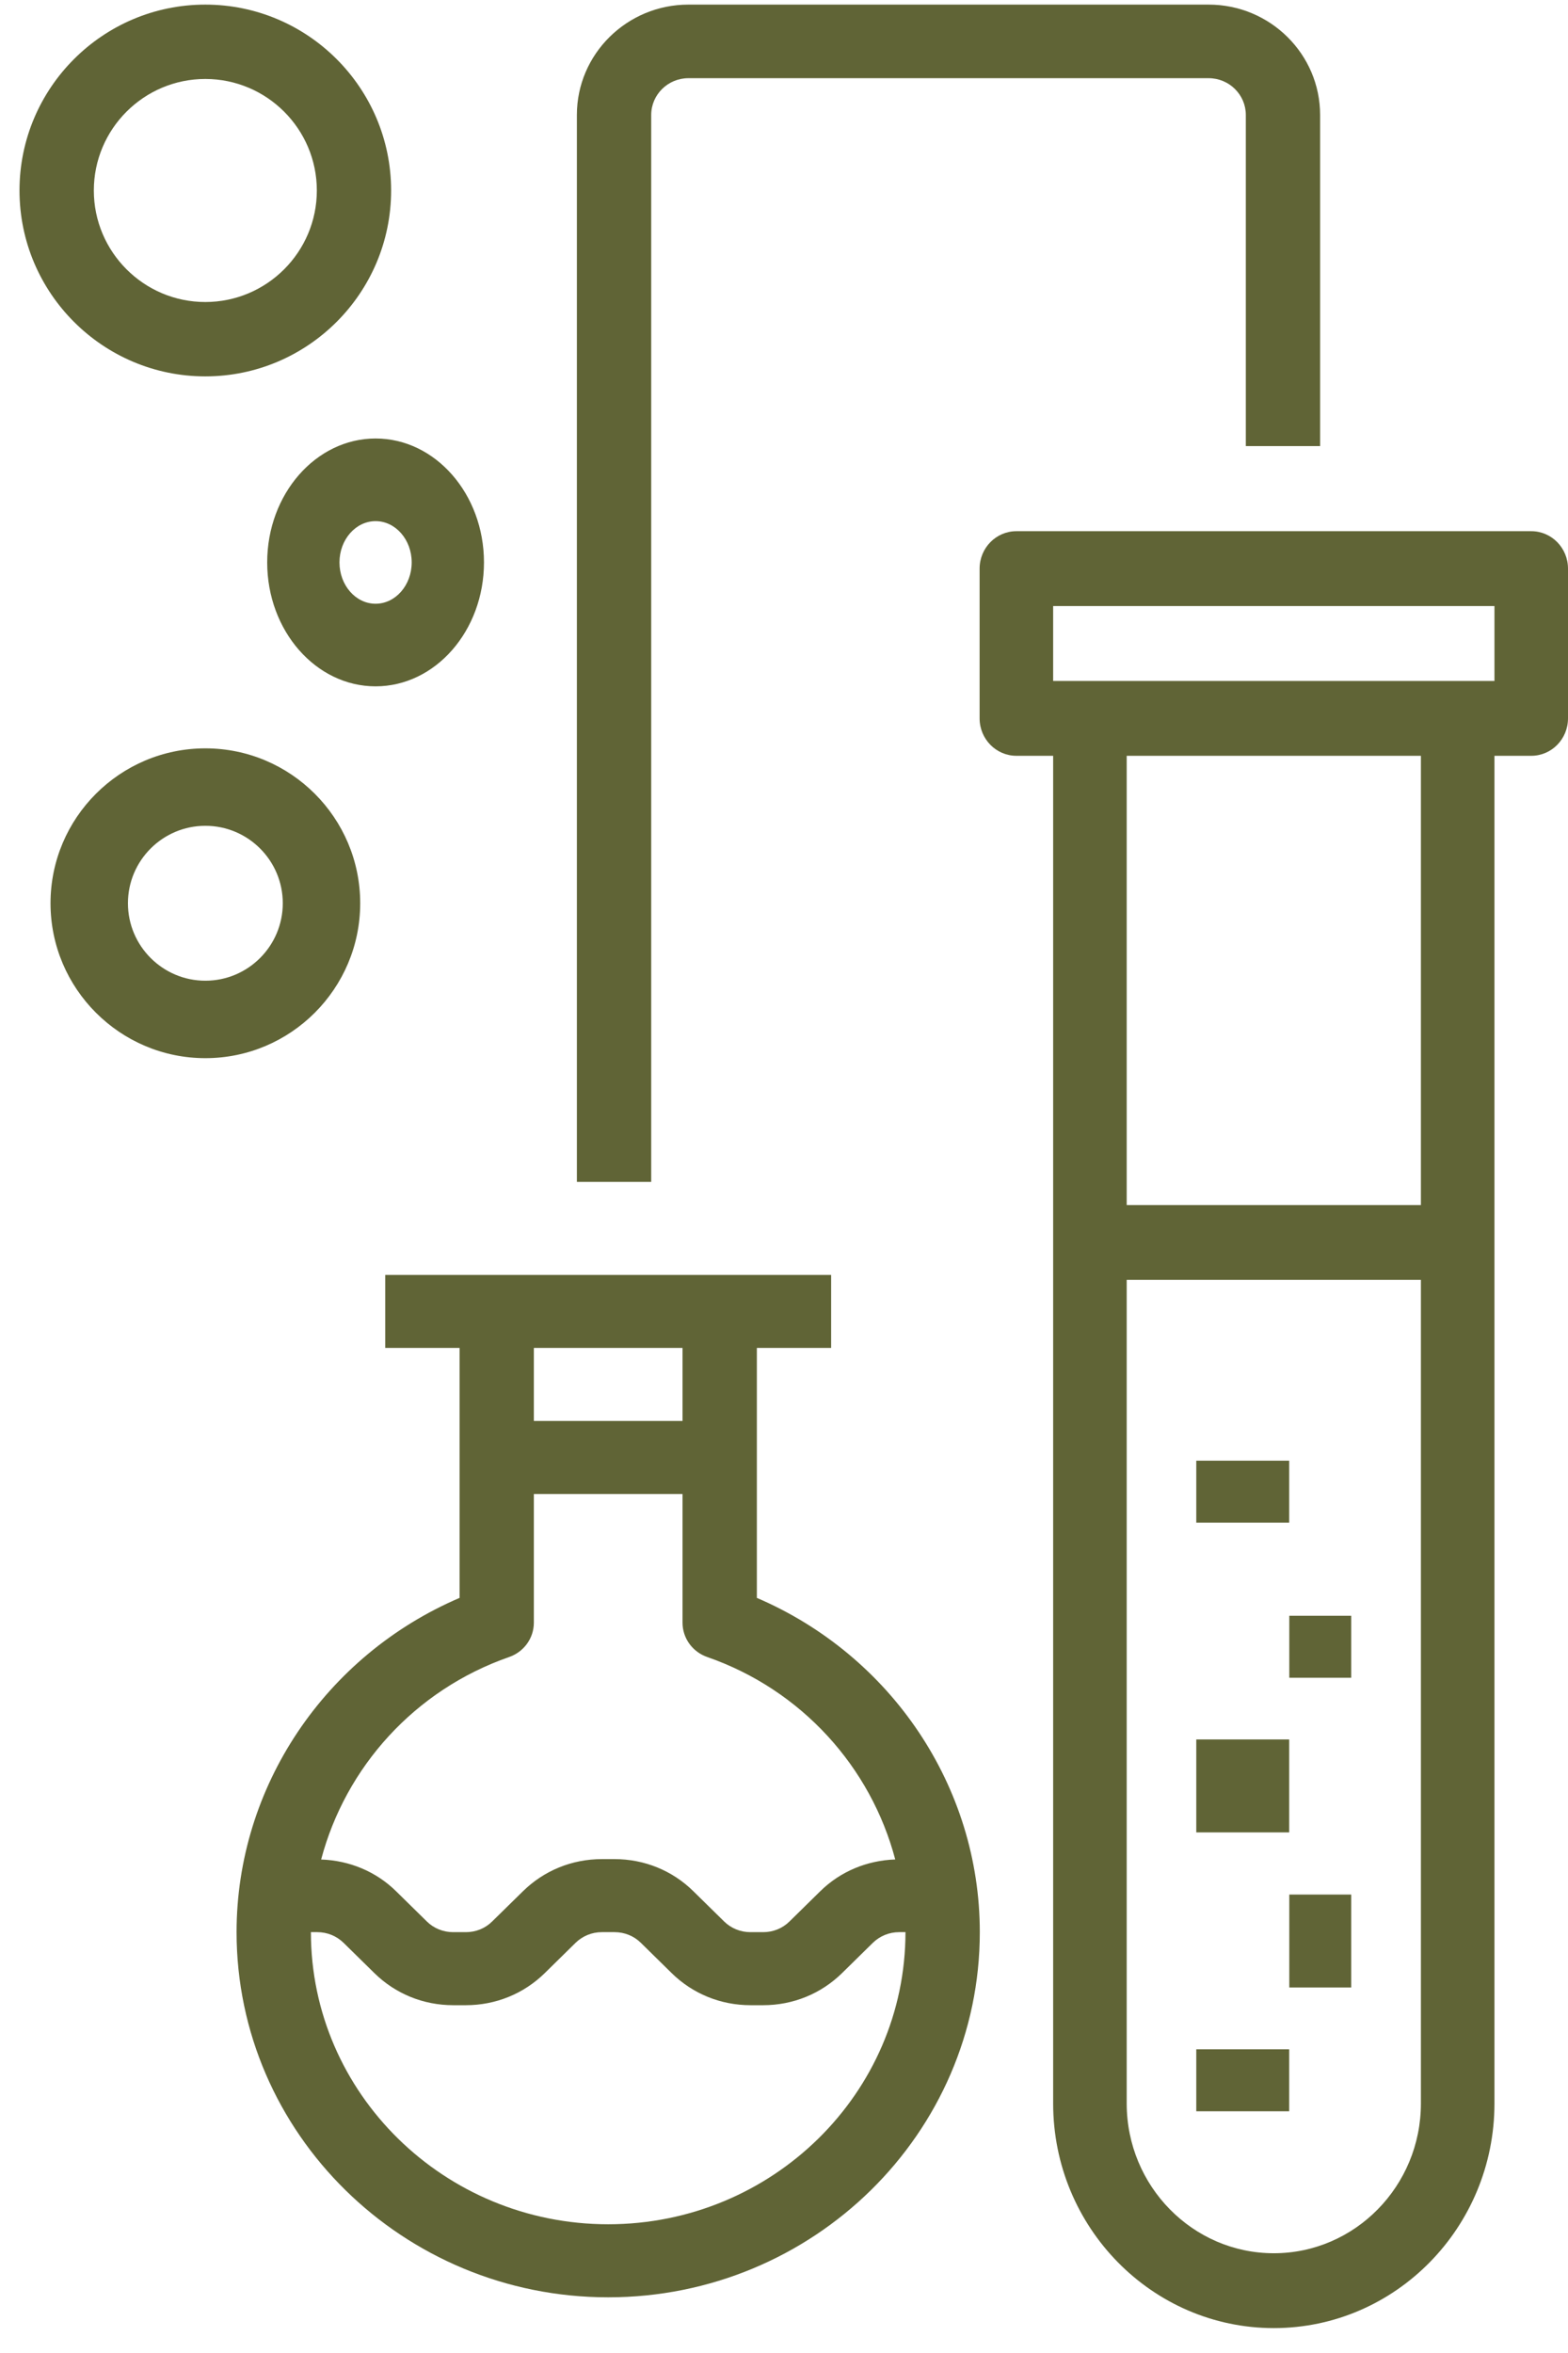
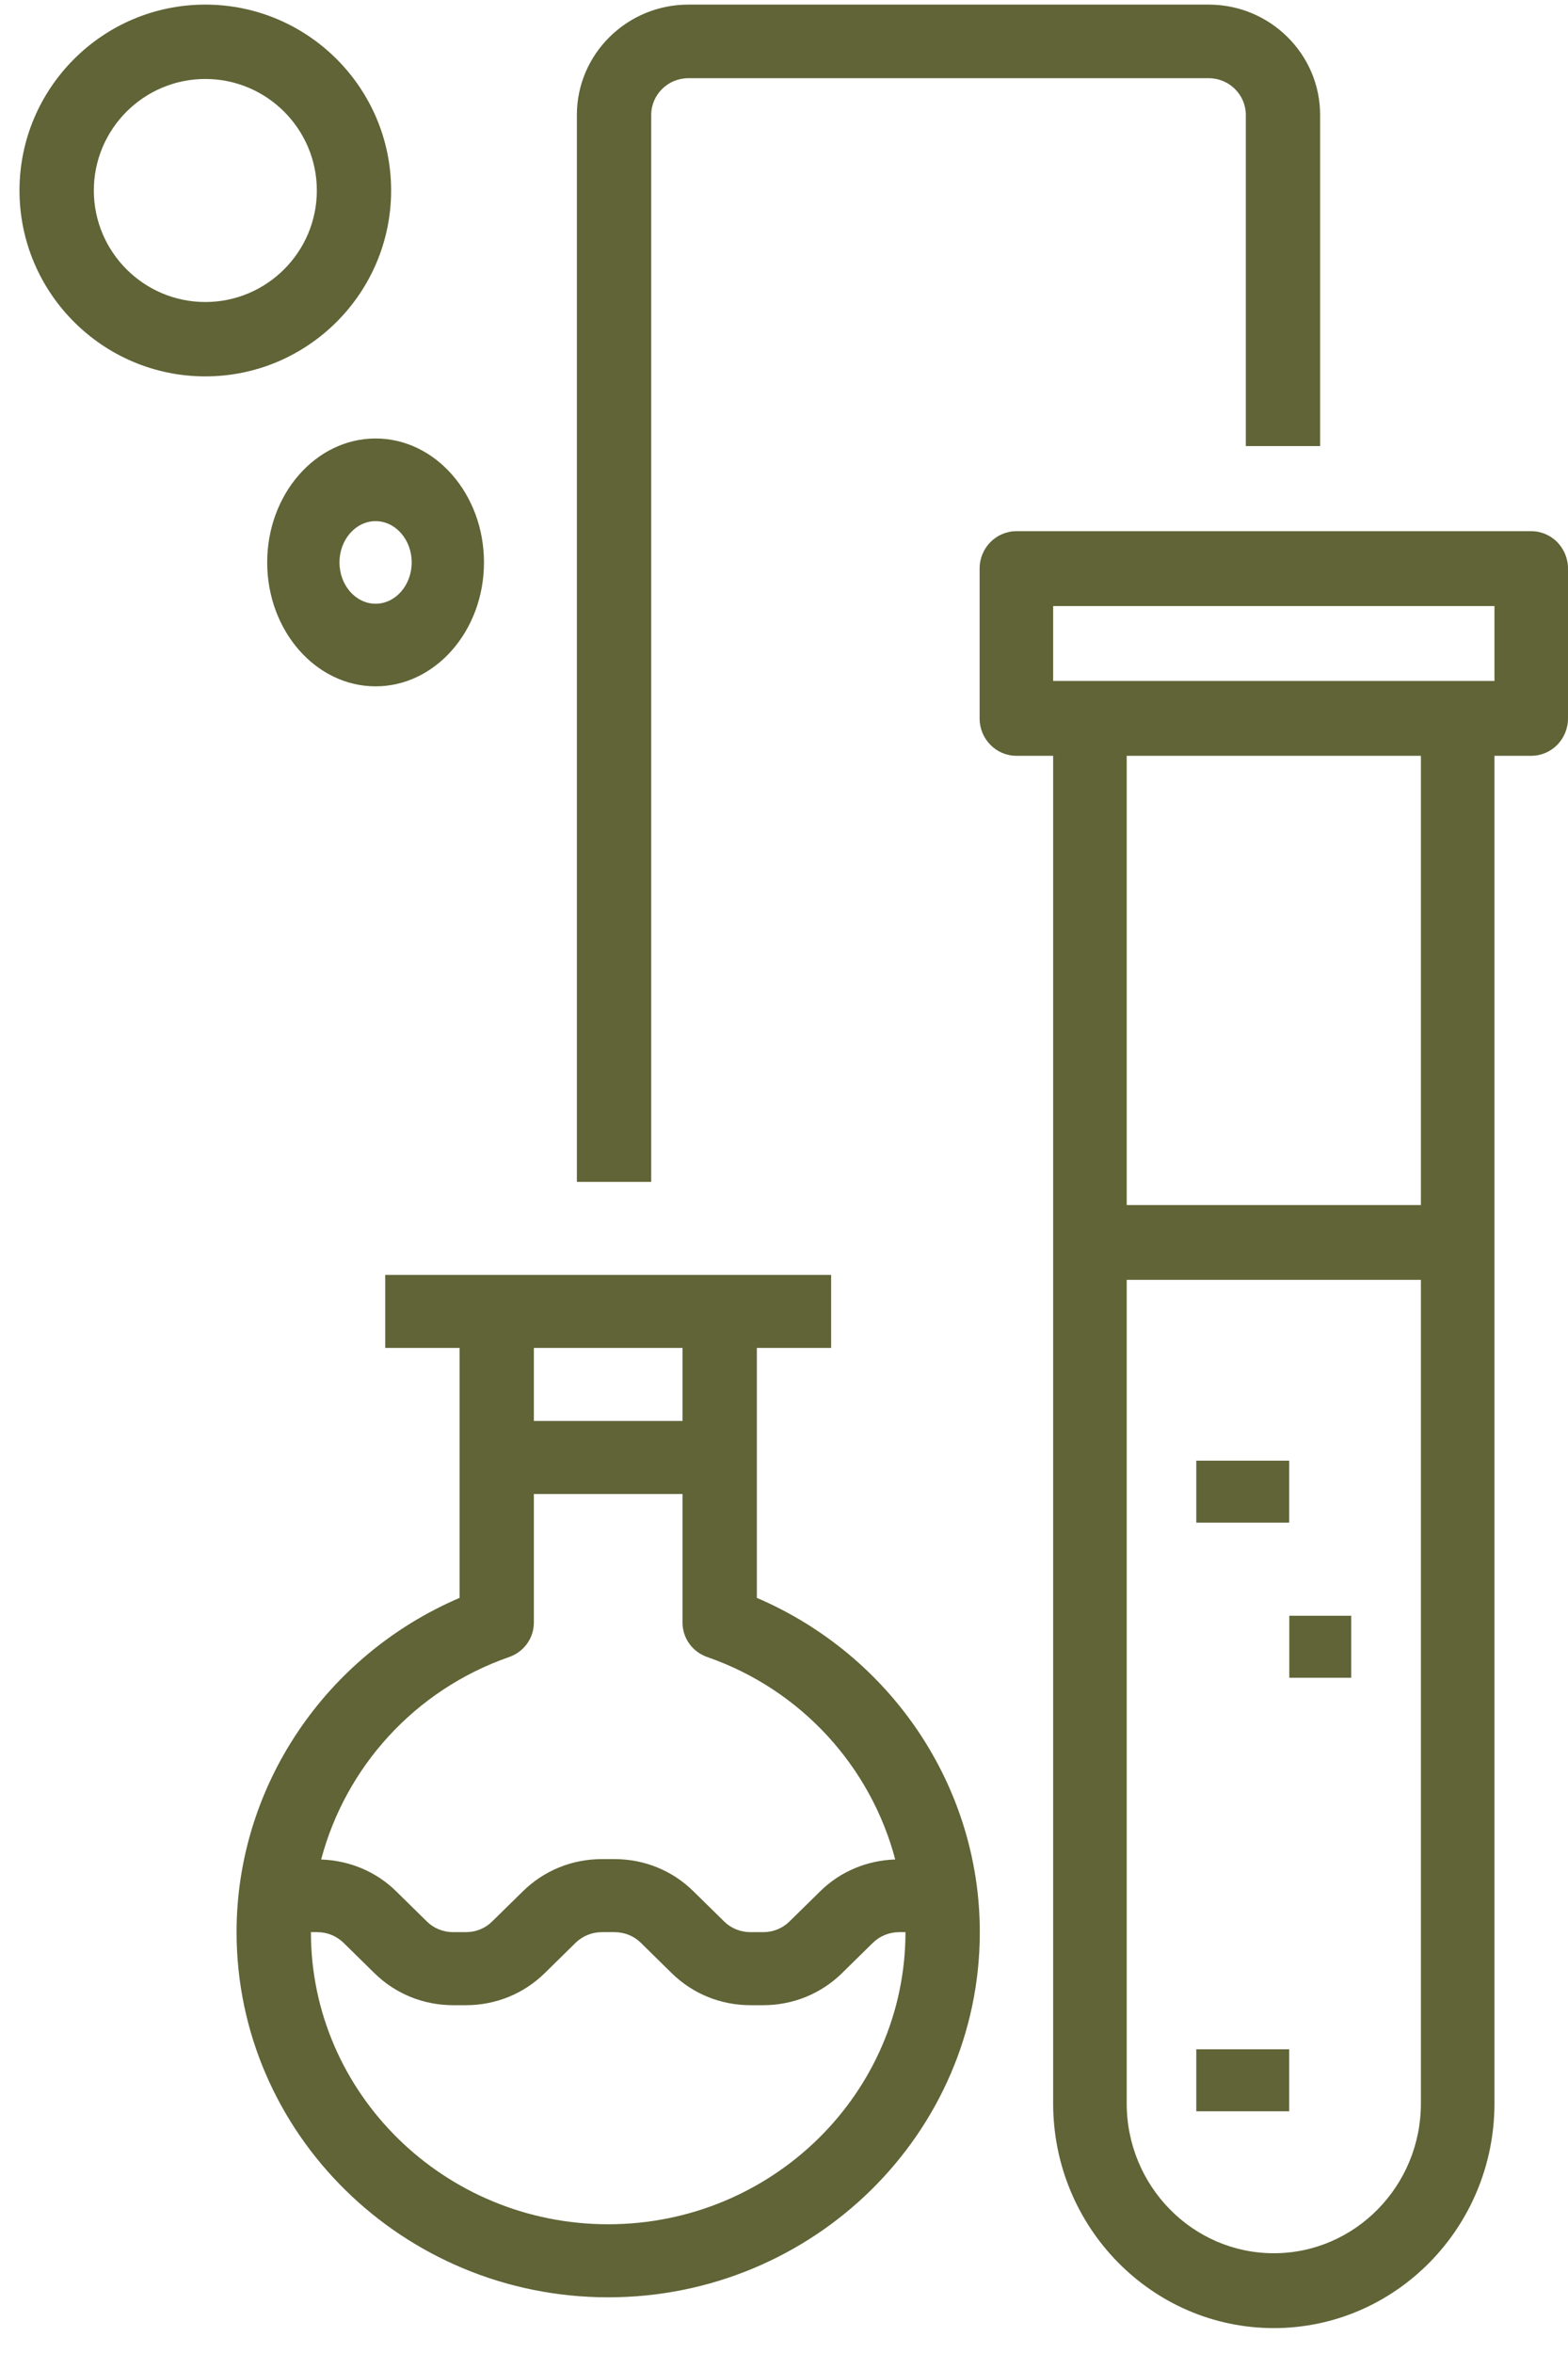
<svg xmlns="http://www.w3.org/2000/svg" width="32" height="48" viewBox="0 0 32 48" fill="none">
  <path d="M15.446 32.596V27.497H16.962V26.008H7.862V27.497H9.379V32.596C6.635 33.772 4.828 36.449 4.828 39.415C4.828 43.522 8.23 46.864 12.412 46.864C16.594 46.864 19.996 43.522 19.996 39.415C19.996 36.448 18.189 33.772 15.446 32.596ZM13.929 27.497V28.987H10.895V27.497H13.929ZM10.389 33.803C10.693 33.698 10.895 33.417 10.895 33.101V30.477H13.929V33.101C13.929 33.417 14.131 33.698 14.435 33.803C16.364 34.474 17.772 36.049 18.27 37.932C17.693 37.952 17.151 38.176 16.74 38.58L16.112 39.197C15.969 39.338 15.778 39.415 15.575 39.415H15.315C15.113 39.415 14.922 39.338 14.778 39.197L14.15 38.58C13.722 38.158 13.15 37.925 12.542 37.925H12.282C11.674 37.925 11.103 38.158 10.673 38.58L10.044 39.197C9.902 39.338 9.711 39.415 9.508 39.415H9.248C9.046 39.415 8.854 39.338 8.711 39.197L8.083 38.58C7.673 38.177 7.131 37.953 6.554 37.933C7.053 36.049 8.461 34.475 10.389 33.803ZM12.412 45.374C9.067 45.374 6.345 42.701 6.345 39.415H6.475C6.677 39.415 6.868 39.492 7.012 39.633L7.64 40.25C8.069 40.672 8.64 40.905 9.249 40.905H9.509C10.116 40.905 10.688 40.672 11.118 40.25L11.746 39.633C11.889 39.493 12.08 39.415 12.282 39.415H12.542C12.745 39.415 12.936 39.492 13.079 39.633L13.707 40.25C14.136 40.672 14.708 40.905 15.316 40.905H15.576C16.183 40.905 16.755 40.672 17.185 40.25L17.813 39.633C17.956 39.493 18.147 39.415 18.35 39.415H18.479C18.479 42.701 15.758 45.374 12.412 45.374Z" fill="#606436" />
  <path d="M31.25 10.836H20.743C20.329 10.836 19.992 11.177 19.992 11.6V14.654C19.992 15.077 20.329 15.418 20.743 15.418H21.493V42.91C21.493 45.437 23.513 47.492 25.996 47.492C28.48 47.492 30.499 45.437 30.499 42.91V15.418H31.25C31.664 15.418 32 15.077 32 14.654V11.6C32 11.177 31.664 10.836 31.25 10.836ZM25.996 45.965C24.341 45.965 22.994 44.594 22.994 42.91V26.109H28.998V42.91C28.998 44.594 27.652 45.965 25.996 45.965ZM28.998 24.582H22.994V15.418H28.998V24.582ZM30.499 13.891H21.493V12.363H30.499V13.891Z" fill="#606436" />
  <path d="M24.414 41.805H26.31V43.069H24.414V41.805Z" fill="#606436" />
-   <path d="M26.312 38.648H27.576V40.544H26.312V38.648Z" fill="#606436" />
-   <path d="M24.414 35.484H26.31V37.38H24.414V35.484Z" fill="#606436" />
  <path d="M26.312 32.961H27.576V34.225H26.312V32.961Z" fill="#606436" />
  <path d="M24.414 29.797H26.31V31.061H24.414V29.797Z" fill="#606436" />
  <path d="M13.29 2.345C13.29 1.931 13.631 1.595 14.049 1.595H24.666C25.084 1.595 25.425 1.931 25.425 2.345V9.1H26.941V2.345C26.941 1.104 25.921 0.094 24.666 0.094H14.049C12.794 0.094 11.773 1.104 11.773 2.345V24.11H13.29V2.345Z" fill="#606436" />
  <path d="M5.453 11.473C5.453 12.867 6.446 14.001 7.665 14.001C8.885 14.001 9.877 12.867 9.877 11.473C9.877 10.079 8.885 8.945 7.665 8.945C6.446 8.945 5.453 10.079 5.453 11.473ZM8.402 11.473C8.402 11.938 8.071 12.316 7.665 12.316C7.259 12.316 6.928 11.938 6.928 11.473C6.928 11.008 7.259 10.631 7.665 10.631C8.071 10.631 8.402 11.008 8.402 11.473Z" fill="#606436" />
  <path d="M4.19 7.678C6.281 7.678 7.982 5.977 7.982 3.886C7.982 1.795 6.281 0.094 4.19 0.094C2.099 0.094 0.398 1.795 0.398 3.886C0.398 5.977 2.099 7.678 4.19 7.678ZM4.19 1.611C5.445 1.611 6.466 2.631 6.466 3.886C6.466 5.14 5.445 6.161 4.19 6.161C2.936 6.161 1.915 5.14 1.915 3.886C1.915 2.631 2.936 1.611 4.19 1.611Z" fill="#606436" />
-   <path d="M7.351 18.426C7.351 16.683 5.934 15.266 4.191 15.266C2.449 15.266 1.031 16.683 1.031 18.426C1.031 20.168 2.449 21.586 4.191 21.586C5.934 21.586 7.351 20.168 7.351 18.426ZM4.191 20.006C3.32 20.006 2.611 19.297 2.611 18.426C2.611 17.554 3.32 16.846 4.191 16.846C5.063 16.846 5.771 17.554 5.771 18.426C5.771 19.297 5.063 20.006 4.191 20.006Z" fill="#606436" />
</svg>